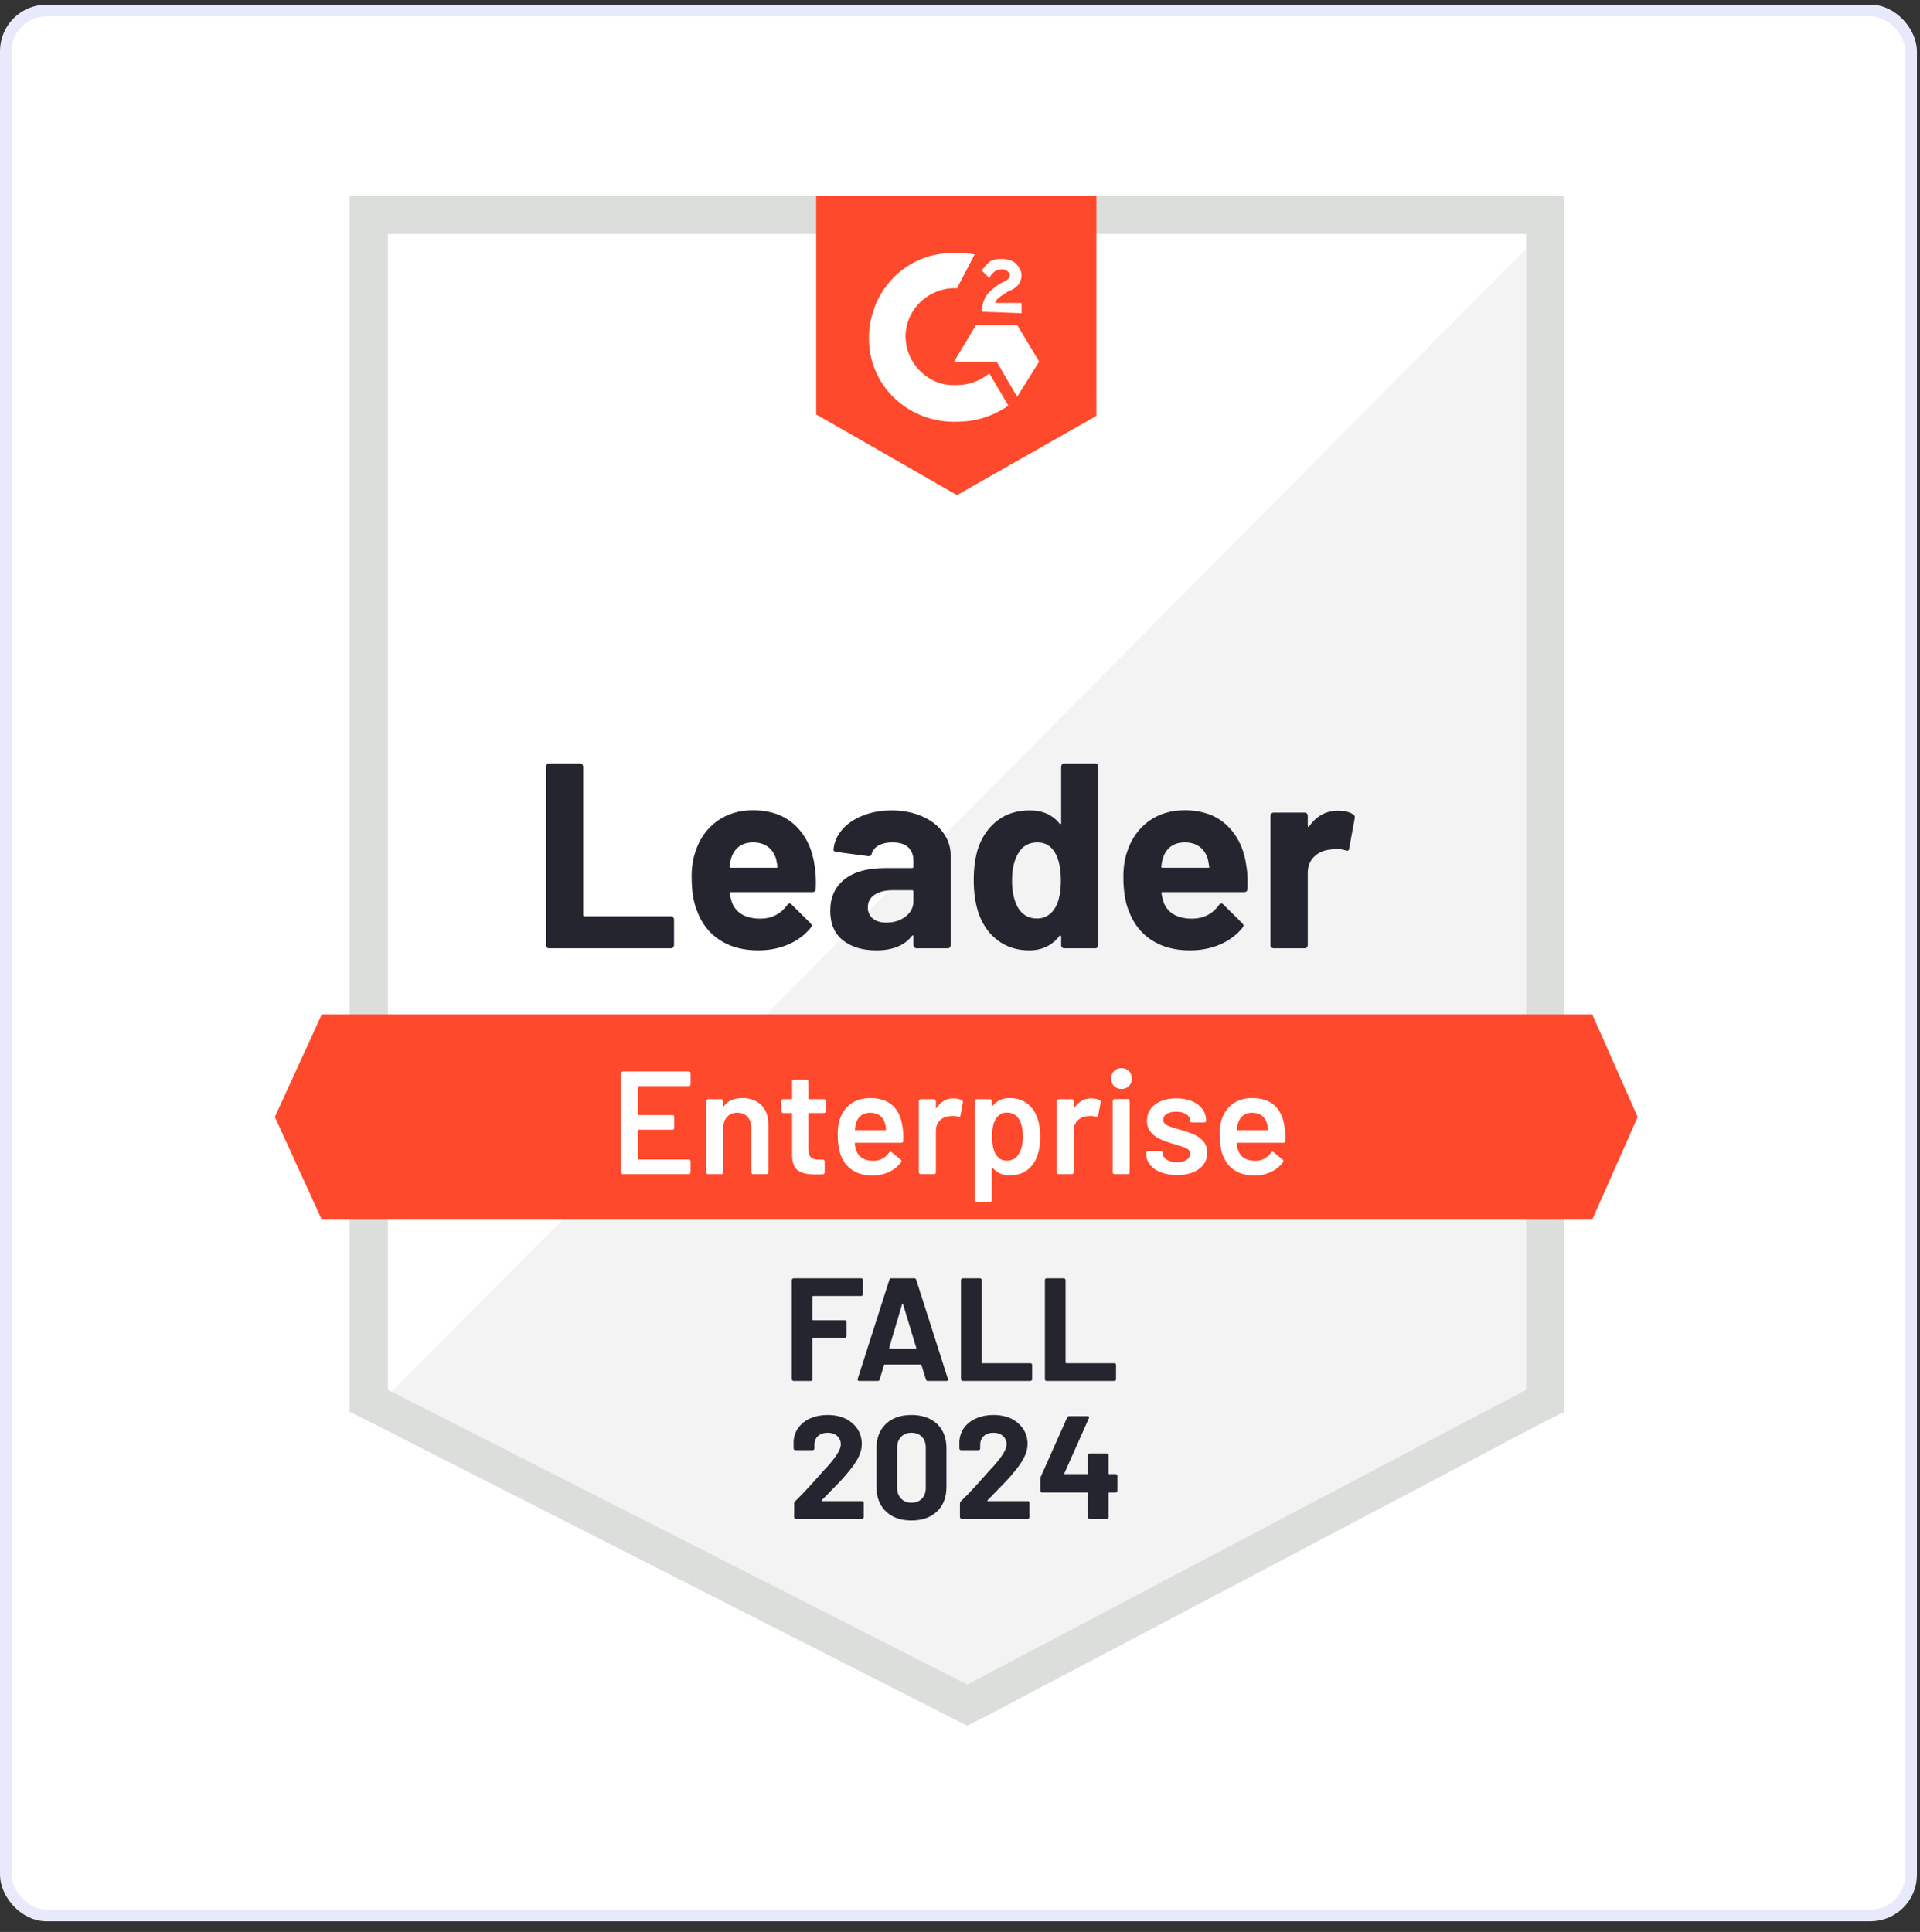
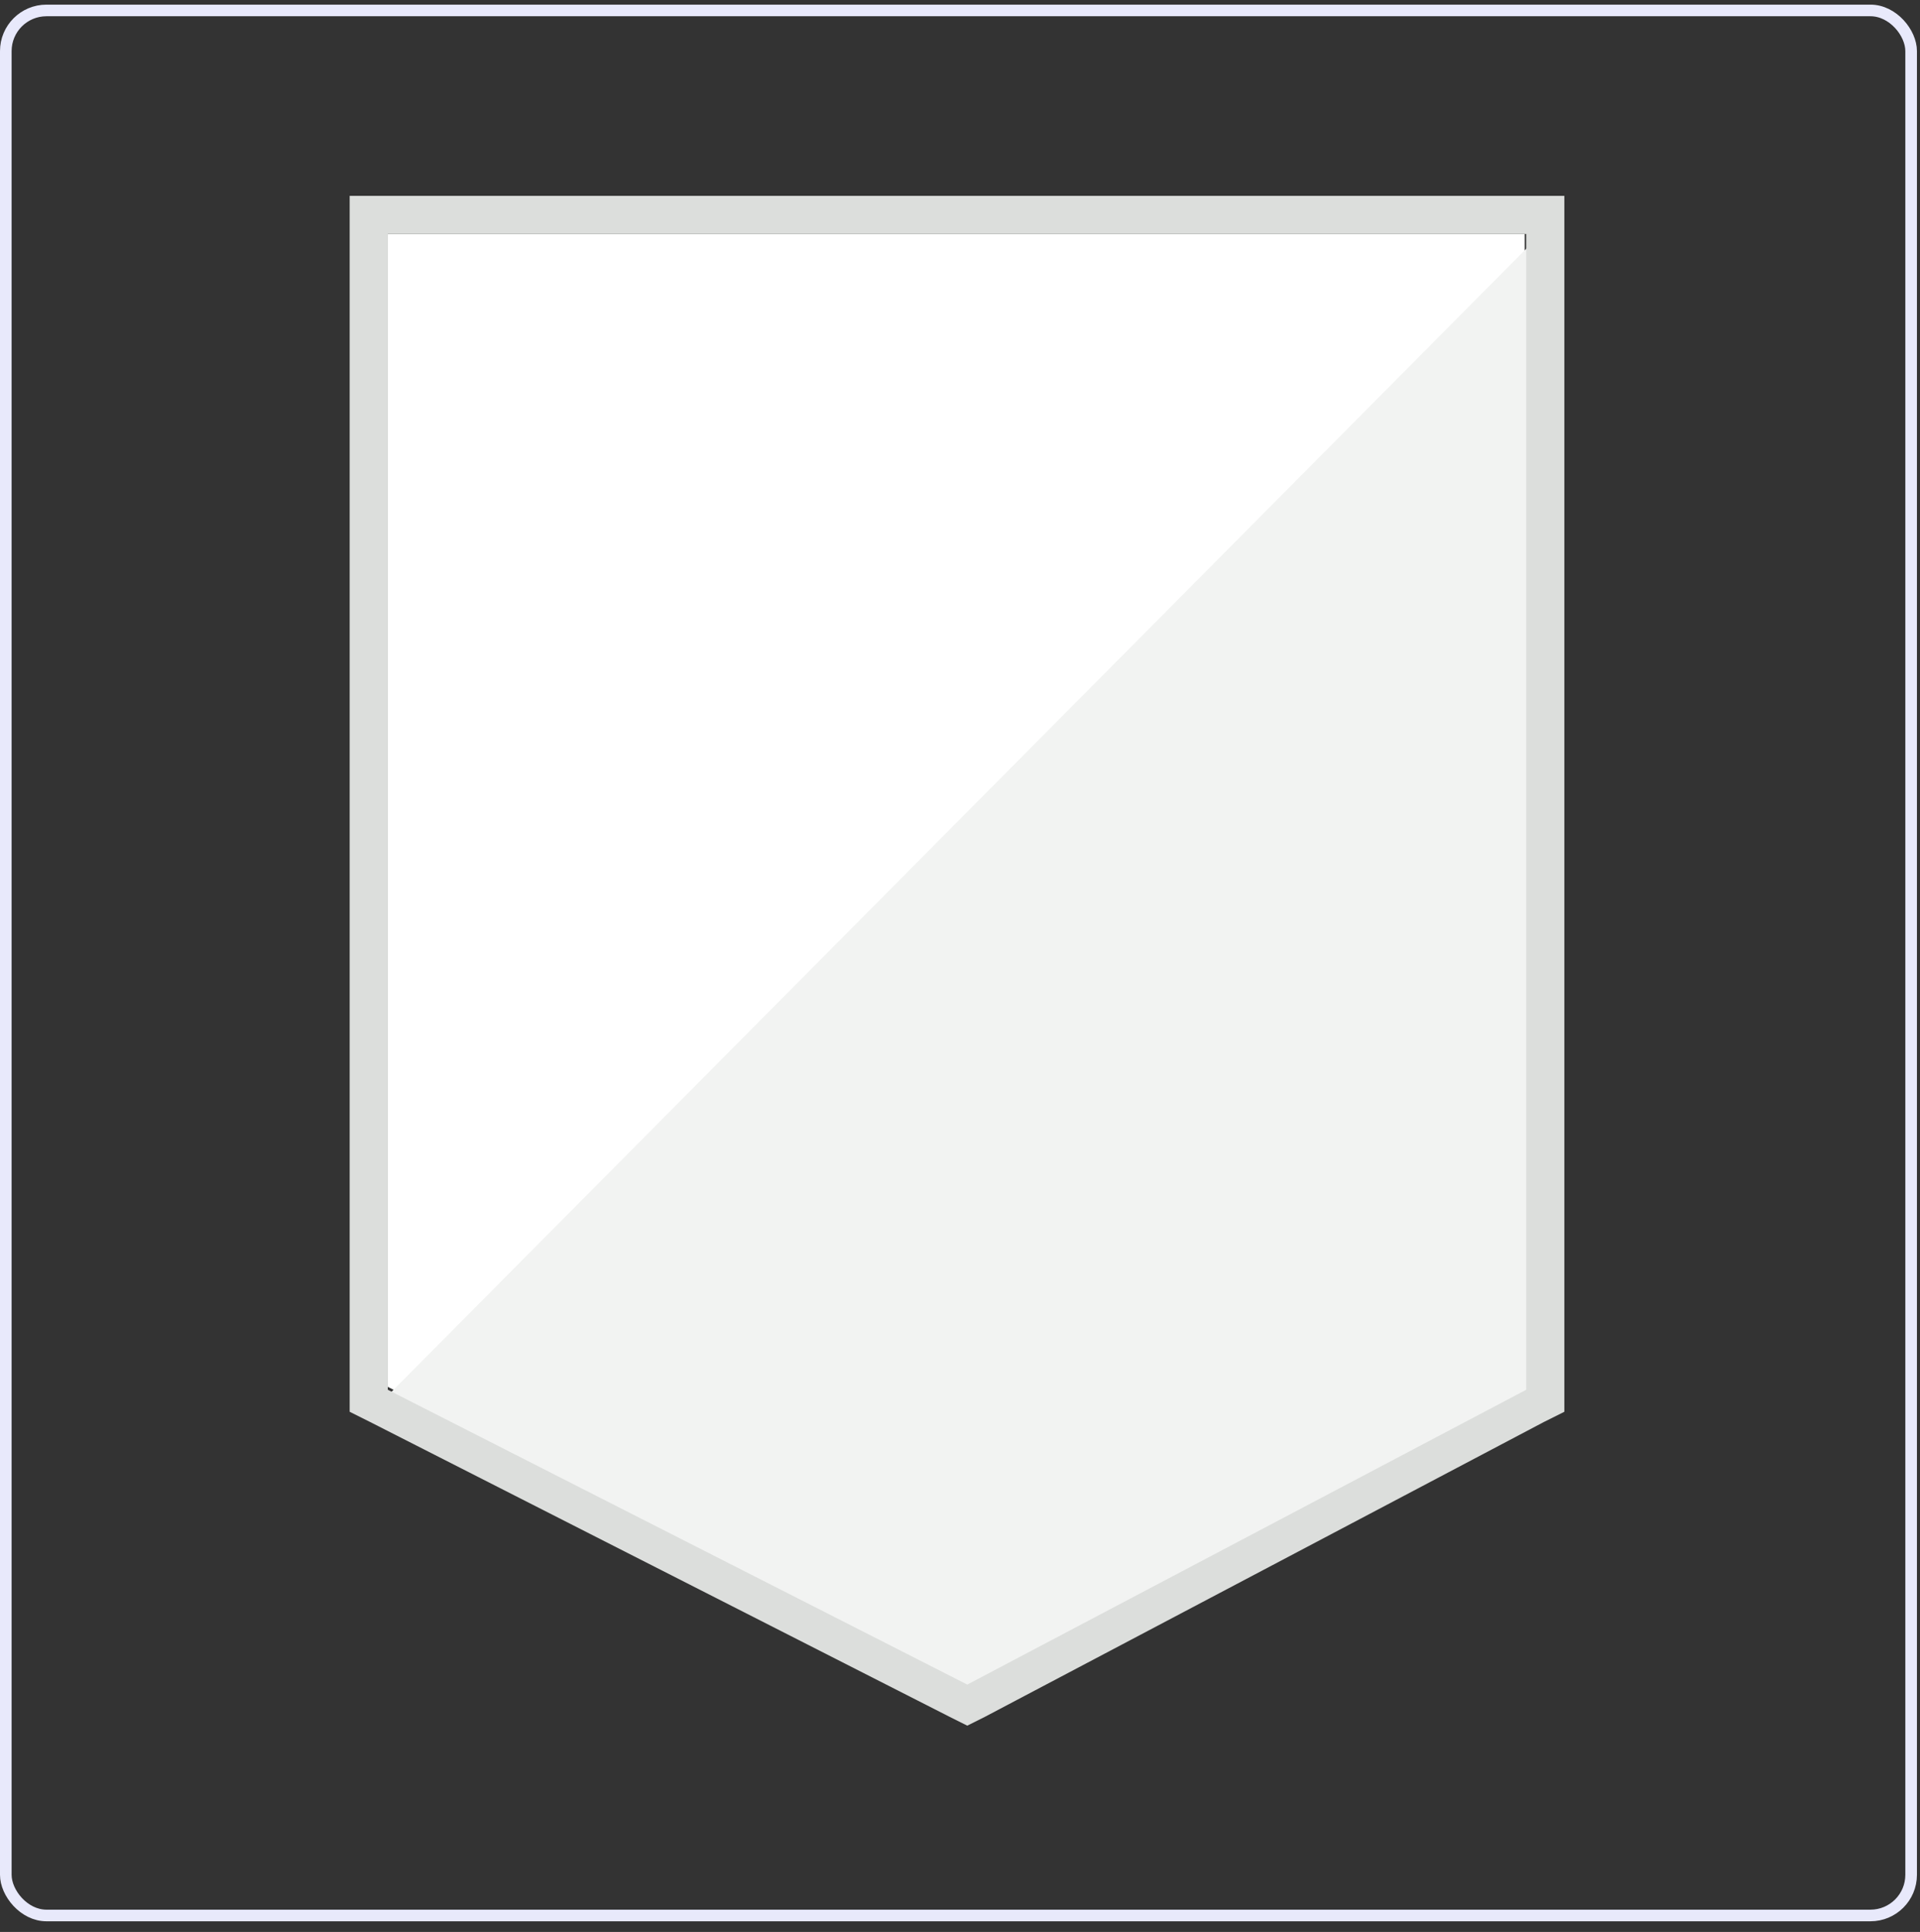
<svg xmlns="http://www.w3.org/2000/svg" width="157" height="158" viewBox="0 0 157 158" fill="none">
  <rect x="0" y="0" width="157" height="158" fill="#333333" stroke="none" />
-   <rect x="0.475" y="0.854" width="155.8" height="155.8" rx="3.325" fill="white" />
  <rect x="0.475" y="0.854" width="155.8" height="155.8" rx="3.325" stroke="#E8E9FB" stroke-width="0.95" />
  <path d="M31.711 113.42L79.094 137.53L124.678 113.42V19.139H31.711V113.42Z" fill="white" />
  <path d="M125.638 19.499L30.752 115.099L79.934 139.449L125.638 116.059V19.499Z" fill="#F2F3F2" />
  <path d="M28.593 50.566V115.459L30.272 116.299L77.655 140.409L79.095 141.129L80.534 140.409L126.238 116.299L127.918 115.459V16.02H28.593V50.566ZM31.712 113.66V19.139H124.799V113.66L79.095 137.77L31.712 113.66Z" fill="#DCDEDC" />
-   <path d="M78.255 20.698C78.735 20.698 79.215 20.698 79.694 20.818L78.255 23.577C76.096 23.457 74.176 25.136 74.056 27.295C73.936 29.454 75.616 31.374 77.775 31.494H78.255C79.215 31.494 80.174 31.134 80.894 30.534L82.453 33.173C81.254 34.013 79.814 34.492 78.255 34.492C74.416 34.612 71.177 31.734 71.057 27.895C70.937 24.057 73.816 20.818 77.655 20.698H78.255ZM83.173 26.576L84.972 29.575L83.173 32.453L81.494 29.575H78.015L79.814 26.576H83.173ZM80.294 25.496C80.294 25.016 80.414 24.537 80.654 24.177C80.894 23.817 81.374 23.457 81.734 23.217L81.974 23.097C82.453 22.857 82.573 22.737 82.573 22.497C82.573 22.258 82.213 22.018 81.974 22.018C81.494 22.018 81.134 22.258 80.894 22.737L80.294 22.137C80.414 21.898 80.654 21.658 80.894 21.418C81.254 21.178 81.614 21.178 81.974 21.178C82.333 21.178 82.813 21.298 83.053 21.538C83.293 21.778 83.533 22.137 83.533 22.497C83.533 23.097 83.173 23.577 82.453 23.817L82.094 24.057C81.734 24.297 81.494 24.417 81.374 24.776H83.533V25.616L80.294 25.496ZM78.255 40.49L89.651 34.013V16.02H66.739V33.893L78.255 40.49ZM130.196 82.953H26.313L22.475 91.349L26.313 99.746H130.196L133.915 91.349L130.196 82.953Z" fill="#FF492C" />
-   <path d="M44.895 77.555C44.824 77.555 44.764 77.531 44.715 77.483C44.667 77.427 44.644 77.363 44.644 77.291V62.705C44.644 62.633 44.667 62.569 44.715 62.513C44.764 62.465 44.824 62.441 44.895 62.441H47.427C47.498 62.441 47.559 62.465 47.606 62.513C47.663 62.569 47.691 62.633 47.691 62.705V74.832C47.691 74.904 47.727 74.94 47.798 74.94H54.852C54.924 74.94 54.988 74.964 55.044 75.012C55.092 75.068 55.116 75.132 55.116 75.204V77.291C55.116 77.363 55.092 77.427 55.044 77.483C54.988 77.531 54.924 77.555 54.852 77.555H44.895ZM66.62 70.862C66.708 71.405 66.736 72.017 66.704 72.697C66.696 72.873 66.604 72.961 66.428 72.961H59.758C59.67 72.961 59.642 72.997 59.674 73.069C59.714 73.356 59.79 73.644 59.902 73.932C60.278 74.732 61.042 75.132 62.193 75.132C63.113 75.124 63.841 74.752 64.377 74.016C64.433 73.928 64.496 73.884 64.569 73.884C64.617 73.884 64.668 73.912 64.724 73.968L66.272 75.504C66.344 75.576 66.38 75.64 66.38 75.695C66.38 75.728 66.352 75.787 66.296 75.876C65.824 76.459 65.212 76.915 64.46 77.243C63.717 77.563 62.897 77.723 62.001 77.723C60.762 77.723 59.714 77.443 58.858 76.883C58.003 76.323 57.387 75.54 57.011 74.532C56.707 73.812 56.555 72.869 56.555 71.701C56.555 70.909 56.663 70.214 56.879 69.614C57.215 68.591 57.795 67.775 58.619 67.167C59.45 66.567 60.434 66.267 61.57 66.267C63.009 66.267 64.165 66.683 65.036 67.515C65.908 68.347 66.436 69.462 66.62 70.862ZM61.593 68.894C60.682 68.894 60.082 69.318 59.794 70.166C59.738 70.358 59.69 70.59 59.65 70.862C59.65 70.933 59.686 70.969 59.758 70.969H63.489C63.577 70.969 63.605 70.933 63.573 70.862C63.501 70.446 63.465 70.246 63.465 70.262C63.337 69.83 63.113 69.494 62.793 69.254C62.465 69.014 62.065 68.894 61.593 68.894ZM72.906 66.279C73.841 66.279 74.677 66.443 75.413 66.771C76.148 67.091 76.72 67.535 77.128 68.103C77.536 68.662 77.74 69.286 77.74 69.974V77.291C77.74 77.363 77.716 77.427 77.668 77.483C77.62 77.531 77.56 77.555 77.488 77.555H74.957C74.885 77.555 74.825 77.531 74.777 77.483C74.721 77.427 74.693 77.363 74.693 77.291V76.583C74.693 76.543 74.681 76.515 74.657 76.499C74.625 76.483 74.597 76.495 74.573 76.535C73.965 77.327 72.993 77.723 71.658 77.723C70.53 77.723 69.623 77.451 68.935 76.907C68.239 76.363 67.891 75.556 67.891 74.484C67.891 73.38 68.283 72.521 69.067 71.905C69.843 71.297 70.95 70.993 72.39 70.993H74.585C74.657 70.993 74.693 70.957 74.693 70.885V70.406C74.693 69.934 74.549 69.562 74.261 69.29C73.973 69.026 73.541 68.894 72.966 68.894C72.526 68.894 72.158 68.974 71.862 69.134C71.566 69.294 71.374 69.518 71.286 69.806C71.246 69.966 71.154 70.038 71.01 70.022L68.395 69.674C68.219 69.642 68.139 69.578 68.155 69.482C68.211 68.874 68.451 68.327 68.875 67.839C69.299 67.351 69.863 66.971 70.566 66.699C71.262 66.419 72.042 66.279 72.906 66.279ZM72.474 75.456C73.09 75.456 73.613 75.292 74.045 74.964C74.477 74.636 74.693 74.212 74.693 73.692V72.913C74.693 72.841 74.657 72.805 74.585 72.805H73.037C72.39 72.805 71.882 72.929 71.514 73.177C71.146 73.416 70.962 73.76 70.962 74.208C70.962 74.6 71.098 74.904 71.37 75.12C71.642 75.344 72.01 75.456 72.474 75.456ZM86.773 62.705C86.773 62.633 86.797 62.569 86.845 62.513C86.893 62.465 86.953 62.441 87.025 62.441H89.556C89.628 62.441 89.688 62.465 89.736 62.513C89.784 62.569 89.808 62.633 89.808 62.705V77.291C89.808 77.363 89.784 77.427 89.736 77.483C89.688 77.531 89.628 77.555 89.556 77.555H87.025C86.953 77.555 86.893 77.531 86.845 77.483C86.797 77.427 86.773 77.363 86.773 77.291V76.583C86.773 76.543 86.757 76.519 86.725 76.511C86.693 76.503 86.665 76.511 86.641 76.535C86.033 77.327 85.205 77.723 84.157 77.723C83.15 77.723 82.282 77.443 81.555 76.883C80.827 76.323 80.303 75.556 79.983 74.58C79.743 73.828 79.623 72.957 79.623 71.965C79.623 70.942 79.751 70.05 80.007 69.29C80.343 68.363 80.867 67.631 81.579 67.095C82.29 66.551 83.17 66.279 84.218 66.279C85.257 66.279 86.065 66.639 86.641 67.359C86.665 67.407 86.693 67.423 86.725 67.407C86.757 67.391 86.773 67.363 86.773 67.323V62.705ZM86.317 74.184C86.605 73.656 86.749 72.929 86.749 72.001C86.749 71.041 86.589 70.286 86.269 69.734C85.941 69.174 85.461 68.894 84.829 68.894C84.15 68.894 83.638 69.174 83.294 69.734C82.934 70.302 82.754 71.065 82.754 72.025C82.754 72.889 82.906 73.608 83.21 74.184C83.57 74.808 84.102 75.12 84.805 75.12C85.453 75.12 85.957 74.808 86.317 74.184ZM101.923 70.862C102.011 71.405 102.039 72.017 102.007 72.697C101.999 72.873 101.907 72.961 101.731 72.961H95.062C94.974 72.961 94.946 72.997 94.978 73.069C95.018 73.356 95.094 73.644 95.206 73.932C95.582 74.732 96.345 75.132 97.497 75.132C98.416 75.124 99.144 74.752 99.68 74.016C99.736 73.928 99.8 73.884 99.872 73.884C99.92 73.884 99.972 73.912 100.028 73.968L101.575 75.504C101.647 75.576 101.683 75.64 101.683 75.695C101.683 75.728 101.655 75.787 101.599 75.876C101.128 76.459 100.516 76.915 99.764 77.243C99.02 77.563 98.201 77.723 97.305 77.723C96.065 77.723 95.018 77.443 94.162 76.883C93.306 76.323 92.691 75.54 92.315 74.532C92.011 73.812 91.859 72.869 91.859 71.701C91.859 70.909 91.967 70.214 92.183 69.614C92.519 68.591 93.098 67.775 93.922 67.167C94.754 66.567 95.737 66.267 96.873 66.267C98.312 66.267 99.468 66.683 100.34 67.515C101.211 68.347 101.739 69.462 101.923 70.862ZM96.897 68.894C95.985 68.894 95.386 69.318 95.098 70.166C95.042 70.358 94.994 70.59 94.954 70.862C94.954 70.933 94.99 70.969 95.062 70.969H98.792C98.88 70.969 98.908 70.933 98.876 70.862C98.804 70.446 98.768 70.246 98.768 70.262C98.64 69.83 98.416 69.494 98.097 69.254C97.769 69.014 97.369 68.894 96.897 68.894ZM109.421 66.303C109.94 66.303 110.348 66.403 110.644 66.603C110.764 66.667 110.808 66.775 110.776 66.927L110.32 69.398C110.312 69.566 110.212 69.614 110.02 69.542C109.804 69.47 109.553 69.434 109.265 69.434C109.153 69.434 108.997 69.45 108.797 69.482C108.277 69.522 107.837 69.71 107.477 70.046C107.117 70.39 106.937 70.841 106.937 71.401V77.291C106.937 77.363 106.913 77.427 106.865 77.483C106.81 77.531 106.746 77.555 106.674 77.555H104.154C104.082 77.555 104.018 77.531 103.963 77.483C103.915 77.427 103.891 77.363 103.891 77.291V66.711C103.891 66.639 103.915 66.579 103.963 66.531C104.018 66.483 104.082 66.459 104.154 66.459H106.674C106.746 66.459 106.81 66.483 106.865 66.531C106.913 66.579 106.937 66.639 106.937 66.711V67.539C106.937 67.579 106.949 67.607 106.973 67.623C107.005 67.639 107.029 67.631 107.045 67.599C107.637 66.735 108.429 66.303 109.421 66.303Z" fill="#252530" />
-   <path d="M56.471 88.686C56.471 88.726 56.459 88.758 56.435 88.782C56.403 88.814 56.367 88.83 56.327 88.83H52.237C52.197 88.83 52.177 88.85 52.177 88.89V91.133C52.177 91.173 52.197 91.193 52.237 91.193H54.984C55.024 91.193 55.06 91.205 55.092 91.229C55.116 91.261 55.128 91.297 55.128 91.337V92.249C55.128 92.289 55.116 92.325 55.092 92.357C55.06 92.381 55.024 92.393 54.984 92.393H52.237C52.197 92.393 52.177 92.413 52.177 92.453V94.768C52.177 94.808 52.197 94.828 52.237 94.828H56.327C56.367 94.828 56.403 94.844 56.435 94.876C56.459 94.9 56.471 94.932 56.471 94.972V95.883C56.471 95.923 56.459 95.955 56.435 95.979C56.403 96.011 56.367 96.027 56.327 96.027H50.929C50.889 96.027 50.857 96.011 50.833 95.979C50.801 95.955 50.785 95.923 50.785 95.883V87.775C50.785 87.735 50.801 87.703 50.833 87.679C50.857 87.647 50.889 87.631 50.929 87.631H56.327C56.367 87.631 56.403 87.647 56.435 87.679C56.459 87.703 56.471 87.735 56.471 87.775V88.686ZM60.694 89.802C61.341 89.802 61.861 89.994 62.253 90.377C62.637 90.761 62.829 91.285 62.829 91.949V95.883C62.829 95.923 62.813 95.955 62.781 95.979C62.757 96.011 62.725 96.027 62.685 96.027H61.581C61.541 96.027 61.505 96.011 61.473 95.979C61.449 95.955 61.437 95.923 61.437 95.883V92.237C61.437 91.869 61.333 91.569 61.126 91.337C60.918 91.113 60.642 91.001 60.298 91.001C59.954 91.001 59.674 91.113 59.458 91.337C59.25 91.561 59.146 91.857 59.146 92.225V95.883C59.146 95.923 59.134 95.955 59.11 95.979C59.078 96.011 59.042 96.027 59.002 96.027H57.899C57.859 96.027 57.827 96.011 57.803 95.979C57.771 95.955 57.755 95.923 57.755 95.883V90.042C57.755 90.002 57.771 89.966 57.803 89.934C57.827 89.91 57.859 89.898 57.899 89.898H59.002C59.042 89.898 59.078 89.91 59.11 89.934C59.134 89.966 59.146 90.002 59.146 90.042V90.425C59.146 90.45 59.154 90.466 59.17 90.474C59.186 90.481 59.198 90.474 59.206 90.45C59.534 90.018 60.03 89.802 60.694 89.802ZM67.531 90.881C67.531 90.921 67.515 90.953 67.483 90.977C67.459 91.009 67.427 91.025 67.387 91.025H66.164C66.124 91.025 66.104 91.045 66.104 91.085V93.976C66.104 94.28 66.168 94.5 66.296 94.636C66.432 94.772 66.644 94.84 66.931 94.84H67.291C67.331 94.84 67.363 94.852 67.387 94.876C67.419 94.908 67.435 94.944 67.435 94.984V95.883C67.435 95.971 67.387 96.023 67.291 96.039L66.668 96.051C66.036 96.051 65.564 95.943 65.252 95.727C64.94 95.511 64.78 95.104 64.772 94.504V91.085C64.772 91.045 64.752 91.025 64.712 91.025H64.028C63.989 91.025 63.953 91.009 63.92 90.977C63.897 90.953 63.885 90.921 63.885 90.881V90.042C63.885 90.002 63.897 89.966 63.92 89.934C63.953 89.91 63.989 89.898 64.028 89.898H64.712C64.752 89.898 64.772 89.878 64.772 89.838V88.434C64.772 88.394 64.784 88.358 64.808 88.326C64.84 88.302 64.876 88.29 64.916 88.29H65.96C66 88.29 66.032 88.302 66.056 88.326C66.088 88.358 66.104 88.394 66.104 88.434V89.838C66.104 89.878 66.124 89.898 66.164 89.898H67.387C67.427 89.898 67.459 89.91 67.483 89.934C67.515 89.966 67.531 90.002 67.531 90.042V90.881ZM73.817 92.273C73.849 92.473 73.865 92.697 73.865 92.944L73.853 93.316C73.853 93.412 73.805 93.46 73.709 93.46H69.954C69.914 93.46 69.894 93.48 69.894 93.52C69.918 93.784 69.954 93.964 70.002 94.06C70.194 94.636 70.662 94.928 71.406 94.936C71.95 94.936 72.382 94.712 72.701 94.264C72.733 94.216 72.773 94.192 72.821 94.192C72.853 94.192 72.881 94.204 72.905 94.228L73.649 94.84C73.721 94.896 73.733 94.96 73.685 95.032C73.437 95.383 73.109 95.655 72.701 95.847C72.285 96.039 71.826 96.135 71.322 96.135C70.698 96.135 70.166 95.995 69.726 95.715C69.295 95.435 68.979 95.044 68.779 94.54C68.595 94.108 68.503 93.508 68.503 92.74C68.503 92.277 68.551 91.901 68.647 91.613C68.807 91.053 69.111 90.609 69.558 90.281C69.998 89.962 70.53 89.802 71.154 89.802C72.729 89.802 73.617 90.625 73.817 92.273ZM71.154 91.001C70.858 91.001 70.61 91.077 70.41 91.229C70.218 91.373 70.082 91.577 70.002 91.841C69.954 91.977 69.922 92.153 69.906 92.369C69.89 92.409 69.906 92.429 69.954 92.429H72.389C72.43 92.429 72.45 92.409 72.45 92.369C72.433 92.169 72.409 92.017 72.377 91.913C72.305 91.625 72.166 91.401 71.958 91.241C71.742 91.081 71.474 91.001 71.154 91.001ZM77.992 89.826C78.247 89.826 78.471 89.878 78.663 89.982C78.727 90.014 78.751 90.074 78.735 90.162L78.531 91.241C78.523 91.337 78.467 91.365 78.363 91.325C78.243 91.285 78.103 91.265 77.944 91.265C77.84 91.265 77.76 91.269 77.704 91.277C77.368 91.293 77.088 91.409 76.864 91.625C76.64 91.849 76.528 92.137 76.528 92.489V95.883C76.528 95.923 76.516 95.955 76.492 95.979C76.46 96.011 76.424 96.027 76.384 96.027H75.281C75.24 96.027 75.209 96.011 75.184 95.979C75.153 95.955 75.136 95.923 75.136 95.883V90.042C75.136 90.002 75.153 89.966 75.184 89.934C75.209 89.91 75.24 89.898 75.281 89.898H76.384C76.424 89.898 76.46 89.91 76.492 89.934C76.516 89.966 76.528 90.002 76.528 90.042V90.581C76.528 90.613 76.532 90.629 76.54 90.629C76.556 90.637 76.572 90.629 76.588 90.605C76.924 90.086 77.392 89.826 77.992 89.826ZM84.841 91.481C84.985 91.889 85.057 92.389 85.057 92.98C85.057 93.548 84.989 94.036 84.853 94.444C84.677 94.972 84.397 95.383 84.013 95.679C83.621 95.975 83.13 96.123 82.538 96.123C81.97 96.123 81.514 95.919 81.17 95.511C81.154 95.495 81.138 95.491 81.122 95.499C81.106 95.507 81.098 95.523 81.098 95.547V98.15C81.098 98.19 81.086 98.222 81.062 98.246C81.03 98.278 80.994 98.294 80.954 98.294H79.851C79.811 98.294 79.779 98.278 79.755 98.246C79.723 98.222 79.707 98.19 79.707 98.15V90.042C79.707 90.002 79.723 89.966 79.755 89.934C79.779 89.91 79.811 89.898 79.851 89.898H80.954C80.994 89.898 81.03 89.91 81.062 89.934C81.086 89.966 81.098 90.002 81.098 90.042V90.401C81.098 90.425 81.106 90.442 81.122 90.45C81.138 90.457 81.154 90.45 81.17 90.425C81.522 90.01 81.982 89.802 82.55 89.802C83.118 89.802 83.597 89.95 83.989 90.246C84.381 90.541 84.665 90.953 84.841 91.481ZM83.282 94.42C83.522 94.052 83.641 93.564 83.641 92.956C83.641 92.373 83.546 91.913 83.354 91.577C83.13 91.185 82.79 90.989 82.334 90.989C81.918 90.989 81.606 91.181 81.398 91.565C81.214 91.877 81.122 92.341 81.122 92.956C81.122 93.588 81.222 94.068 81.422 94.396C81.63 94.748 81.93 94.924 82.322 94.924C82.746 94.924 83.066 94.756 83.282 94.42ZM89.255 89.826C89.511 89.826 89.735 89.878 89.927 89.982C89.991 90.014 90.015 90.074 89.999 90.162L89.795 91.241C89.787 91.337 89.731 91.365 89.627 91.325C89.507 91.285 89.368 91.265 89.207 91.265C89.104 91.265 89.024 91.269 88.968 91.277C88.632 91.293 88.352 91.409 88.128 91.625C87.904 91.849 87.792 92.137 87.792 92.489V95.883C87.792 95.923 87.78 95.955 87.756 95.979C87.724 96.011 87.688 96.027 87.648 96.027H86.544C86.504 96.027 86.472 96.011 86.448 95.979C86.416 95.955 86.4 95.923 86.4 95.883V90.042C86.4 90.002 86.416 89.966 86.448 89.934C86.472 89.91 86.504 89.898 86.544 89.898H87.648C87.688 89.898 87.724 89.91 87.756 89.934C87.78 89.966 87.792 90.002 87.792 90.042V90.581C87.792 90.613 87.796 90.629 87.804 90.629C87.82 90.637 87.836 90.629 87.852 90.605C88.188 90.086 88.656 89.826 89.255 89.826ZM91.703 89.058C91.455 89.058 91.251 88.978 91.091 88.818C90.931 88.658 90.851 88.454 90.851 88.206C90.851 87.959 90.931 87.755 91.091 87.595C91.251 87.435 91.455 87.355 91.703 87.355C91.951 87.355 92.154 87.435 92.314 87.595C92.474 87.755 92.554 87.959 92.554 88.206C92.554 88.454 92.474 88.658 92.314 88.818C92.154 88.978 91.951 89.058 91.703 89.058ZM91.127 96.027C91.087 96.027 91.055 96.011 91.031 95.979C90.999 95.955 90.983 95.923 90.983 95.883V90.03C90.983 89.99 90.999 89.958 91.031 89.934C91.055 89.902 91.087 89.886 91.127 89.886H92.231C92.27 89.886 92.306 89.902 92.338 89.934C92.362 89.958 92.374 89.99 92.374 90.03V95.883C92.374 95.923 92.362 95.955 92.338 95.979C92.306 96.011 92.27 96.027 92.231 96.027H91.127ZM96.249 96.099C95.745 96.099 95.301 96.023 94.918 95.871C94.542 95.727 94.25 95.523 94.042 95.26C93.834 95.004 93.73 94.716 93.73 94.396V94.288C93.73 94.248 93.742 94.212 93.766 94.18C93.798 94.156 93.834 94.144 93.874 94.144H94.93C94.969 94.144 95.005 94.156 95.037 94.18C95.061 94.212 95.073 94.248 95.073 94.288V94.312C95.073 94.512 95.181 94.688 95.397 94.84C95.621 94.984 95.901 95.056 96.237 95.056C96.557 95.056 96.817 94.992 97.017 94.864C97.217 94.728 97.317 94.56 97.317 94.36C97.317 94.176 97.233 94.036 97.065 93.94C96.905 93.852 96.641 93.756 96.273 93.652L95.817 93.508C95.409 93.388 95.065 93.26 94.785 93.124C94.506 92.988 94.27 92.8 94.078 92.561C93.886 92.329 93.79 92.029 93.79 91.661C93.79 91.101 94.01 90.657 94.45 90.329C94.889 89.994 95.469 89.826 96.189 89.826C96.677 89.826 97.105 89.902 97.473 90.054C97.841 90.214 98.124 90.43 98.324 90.701C98.524 90.981 98.624 91.297 98.624 91.649C98.624 91.689 98.612 91.725 98.588 91.757C98.556 91.781 98.52 91.793 98.48 91.793H97.461C97.421 91.793 97.385 91.781 97.353 91.757C97.329 91.725 97.317 91.689 97.317 91.649C97.317 91.441 97.217 91.269 97.017 91.133C96.809 90.989 96.529 90.917 96.177 90.917C95.865 90.917 95.613 90.973 95.421 91.085C95.221 91.205 95.121 91.369 95.121 91.577C95.121 91.769 95.213 91.913 95.397 92.009C95.589 92.113 95.905 92.225 96.345 92.345L96.609 92.417C97.033 92.545 97.389 92.673 97.677 92.8C97.964 92.936 98.208 93.12 98.408 93.352C98.608 93.592 98.708 93.9 98.708 94.276C98.708 94.844 98.484 95.287 98.036 95.607C97.589 95.935 96.993 96.099 96.249 96.099ZM105.054 92.273C105.086 92.473 105.102 92.697 105.102 92.944L105.09 93.316C105.09 93.412 105.042 93.46 104.946 93.46H101.191C101.151 93.46 101.131 93.48 101.131 93.52C101.155 93.784 101.191 93.964 101.239 94.06C101.431 94.636 101.899 94.928 102.643 94.936C103.187 94.936 103.618 94.712 103.938 94.264C103.97 94.216 104.01 94.192 104.058 94.192C104.09 94.192 104.118 94.204 104.142 94.228L104.886 94.84C104.958 94.896 104.97 94.96 104.922 95.032C104.674 95.383 104.342 95.655 103.926 95.847C103.518 96.039 103.063 96.135 102.559 96.135C101.935 96.135 101.403 95.995 100.963 95.715C100.532 95.435 100.216 95.044 100.016 94.54C99.832 94.108 99.74 93.508 99.74 92.74C99.74 92.277 99.788 91.901 99.884 91.613C100.044 91.053 100.344 90.609 100.783 90.281C101.231 89.962 101.767 89.802 102.391 89.802C103.966 89.802 104.854 90.625 105.054 92.273ZM102.391 91.001C102.095 91.001 101.847 91.077 101.647 91.229C101.455 91.373 101.319 91.577 101.239 91.841C101.191 91.977 101.159 92.153 101.143 92.369C101.127 92.409 101.143 92.429 101.191 92.429H103.626C103.666 92.429 103.686 92.409 103.686 92.369C103.67 92.169 103.646 92.017 103.614 91.913C103.542 91.625 103.398 91.401 103.183 91.241C102.975 91.081 102.711 91.001 102.391 91.001Z" fill="white" />
-   <path d="M70.566 105.851C70.566 105.891 70.55 105.923 70.518 105.947C70.494 105.979 70.462 105.995 70.422 105.995H66.499C66.459 105.995 66.439 106.015 66.439 106.055V107.914C66.439 107.954 66.459 107.974 66.499 107.974H69.079C69.118 107.974 69.15 107.986 69.174 108.01C69.207 108.042 69.222 108.078 69.222 108.118V109.282C69.222 109.322 69.207 109.358 69.174 109.39C69.15 109.414 69.118 109.426 69.079 109.426H66.499C66.459 109.426 66.439 109.446 66.439 109.486V112.796C66.439 112.836 66.427 112.868 66.403 112.892C66.371 112.924 66.335 112.94 66.296 112.94H64.892C64.852 112.94 64.82 112.924 64.796 112.892C64.764 112.868 64.748 112.836 64.748 112.796V104.688C64.748 104.648 64.764 104.616 64.796 104.592C64.82 104.56 64.852 104.544 64.892 104.544H70.422C70.462 104.544 70.494 104.56 70.518 104.592C70.55 104.616 70.566 104.648 70.566 104.688V105.851ZM75.868 112.94C75.788 112.94 75.736 112.9 75.712 112.82L75.352 111.645C75.336 111.613 75.316 111.597 75.292 111.597H72.341C72.317 111.597 72.297 111.613 72.281 111.645L71.933 112.82C71.909 112.9 71.858 112.94 71.778 112.94H70.254C70.206 112.94 70.17 112.924 70.146 112.892C70.122 112.868 70.118 112.828 70.134 112.772L72.725 104.664C72.749 104.584 72.801 104.544 72.881 104.544H74.764C74.844 104.544 74.896 104.584 74.92 104.664L77.511 112.772C77.519 112.788 77.523 112.808 77.523 112.832C77.523 112.904 77.48 112.94 77.392 112.94H75.868ZM72.713 110.217C72.705 110.265 72.721 110.289 72.761 110.289H74.873C74.92 110.289 74.936 110.265 74.92 110.217L73.841 106.655C73.833 106.623 73.821 106.607 73.805 106.607C73.789 106.615 73.777 106.631 73.769 106.655L72.713 110.217ZM78.723 112.94C78.683 112.94 78.651 112.924 78.627 112.892C78.595 112.868 78.579 112.836 78.579 112.796V104.688C78.579 104.648 78.595 104.616 78.627 104.592C78.651 104.56 78.683 104.544 78.723 104.544H80.127C80.167 104.544 80.203 104.56 80.235 104.592C80.258 104.616 80.27 104.648 80.27 104.688V111.429C80.27 111.469 80.29 111.489 80.331 111.489H84.253C84.293 111.489 84.329 111.501 84.361 111.525C84.385 111.557 84.397 111.593 84.397 111.633V112.796C84.397 112.836 84.385 112.868 84.361 112.892C84.329 112.924 84.293 112.94 84.253 112.94H78.723ZM85.585 112.94C85.545 112.94 85.509 112.924 85.477 112.892C85.453 112.868 85.441 112.836 85.441 112.796V104.688C85.441 104.648 85.453 104.616 85.477 104.592C85.509 104.56 85.545 104.544 85.585 104.544H86.988C87.028 104.544 87.06 104.56 87.084 104.592C87.116 104.616 87.132 104.648 87.132 104.688V111.429C87.132 111.469 87.152 111.489 87.192 111.489H91.115C91.155 111.489 91.191 111.501 91.223 111.525C91.247 111.557 91.259 111.593 91.259 111.633V112.796C91.259 112.836 91.247 112.868 91.223 112.892C91.191 112.924 91.155 112.94 91.115 112.94H85.585ZM67.195 122.692C67.179 122.708 67.175 122.724 67.183 122.74C67.191 122.756 67.207 122.764 67.231 122.764H70.482C70.522 122.764 70.558 122.776 70.59 122.8C70.614 122.832 70.626 122.868 70.626 122.908V124.072C70.626 124.112 70.614 124.144 70.59 124.168C70.558 124.2 70.522 124.216 70.482 124.216H65.084C65.044 124.216 65.008 124.2 64.976 124.168C64.952 124.144 64.94 124.112 64.94 124.072V122.968C64.94 122.896 64.964 122.836 65.012 122.788C65.404 122.404 65.804 121.989 66.212 121.541C66.619 121.085 66.875 120.801 66.979 120.689C67.203 120.425 67.431 120.173 67.663 119.933C68.391 119.126 68.755 118.526 68.755 118.134C68.755 117.854 68.655 117.622 68.455 117.438C68.255 117.262 67.995 117.175 67.675 117.175C67.355 117.175 67.095 117.262 66.895 117.438C66.695 117.622 66.595 117.862 66.595 118.158V118.458C66.595 118.498 66.579 118.534 66.547 118.566C66.523 118.59 66.491 118.602 66.451 118.602H65.036C64.996 118.602 64.964 118.59 64.94 118.566C64.908 118.534 64.892 118.498 64.892 118.458V117.894C64.916 117.462 65.052 117.079 65.3 116.743C65.548 116.415 65.876 116.163 66.284 115.987C66.699 115.811 67.163 115.723 67.675 115.723C68.243 115.723 68.739 115.827 69.162 116.035C69.578 116.251 69.902 116.539 70.134 116.899C70.358 117.258 70.47 117.658 70.47 118.098C70.47 118.434 70.386 118.778 70.218 119.13C70.05 119.482 69.798 119.861 69.462 120.269C69.215 120.581 68.947 120.889 68.659 121.193C68.371 121.497 67.943 121.937 67.375 122.512L67.195 122.692ZM74.525 124.348C73.645 124.348 72.949 124.1 72.437 123.604C71.925 123.116 71.67 122.448 71.67 121.601V118.434C71.67 117.602 71.925 116.943 72.437 116.455C72.949 115.967 73.645 115.723 74.525 115.723C75.404 115.723 76.104 115.967 76.624 116.455C77.136 116.943 77.392 117.602 77.392 118.434V121.601C77.392 122.448 77.136 123.116 76.624 123.604C76.104 124.1 75.404 124.348 74.525 124.348ZM74.525 122.896C74.885 122.896 75.172 122.784 75.388 122.56C75.596 122.344 75.7 122.053 75.7 121.685V118.386C75.7 118.018 75.596 117.726 75.388 117.51C75.172 117.286 74.885 117.175 74.525 117.175C74.173 117.175 73.893 117.286 73.685 117.51C73.469 117.726 73.361 118.018 73.361 118.386V121.685C73.361 122.053 73.469 122.344 73.685 122.56C73.893 122.784 74.173 122.896 74.525 122.896ZM80.75 122.692C80.734 122.708 80.73 122.724 80.738 122.74C80.746 122.756 80.762 122.764 80.786 122.764H84.037C84.077 122.764 84.113 122.776 84.145 122.8C84.169 122.832 84.181 122.868 84.181 122.908V124.072C84.181 124.112 84.169 124.144 84.145 124.168C84.113 124.2 84.077 124.216 84.037 124.216H78.639C78.599 124.216 78.567 124.2 78.543 124.168C78.511 124.144 78.495 124.112 78.495 124.072V122.968C78.495 122.896 78.519 122.836 78.567 122.788C78.959 122.404 79.359 121.989 79.767 121.541C80.175 121.085 80.43 120.801 80.534 120.689C80.758 120.425 80.986 120.173 81.218 119.933C81.946 119.126 82.31 118.526 82.31 118.134C82.31 117.854 82.21 117.622 82.01 117.438C81.81 117.262 81.55 117.175 81.23 117.175C80.91 117.175 80.65 117.262 80.451 117.438C80.251 117.622 80.151 117.862 80.151 118.158V118.458C80.151 118.498 80.139 118.534 80.115 118.566C80.083 118.59 80.047 118.602 80.007 118.602H78.591C78.551 118.602 78.519 118.59 78.495 118.566C78.463 118.534 78.447 118.498 78.447 118.458V117.894C78.471 117.462 78.607 117.079 78.855 116.743C79.103 116.415 79.435 116.163 79.851 115.987C80.258 115.811 80.718 115.723 81.23 115.723C81.798 115.723 82.294 115.827 82.718 116.035C83.133 116.251 83.457 116.539 83.689 116.899C83.913 117.258 84.025 117.658 84.025 118.098C84.025 118.434 83.941 118.778 83.773 119.13C83.605 119.482 83.353 119.861 83.018 120.269C82.77 120.581 82.502 120.889 82.214 121.193C81.926 121.497 81.498 121.937 80.93 122.512L80.75 122.692ZM91.223 120.557C91.263 120.557 91.299 120.569 91.331 120.593C91.355 120.625 91.367 120.661 91.367 120.701V121.913C91.367 121.953 91.355 121.989 91.331 122.021C91.299 122.045 91.263 122.057 91.223 122.057H90.707C90.667 122.057 90.647 122.077 90.647 122.116V124.072C90.647 124.112 90.635 124.144 90.611 124.168C90.579 124.2 90.543 124.216 90.503 124.216H89.099C89.059 124.216 89.027 124.2 89.003 124.168C88.972 124.144 88.956 124.112 88.956 124.072V122.116C88.956 122.077 88.936 122.057 88.895 122.057H85.213C85.173 122.057 85.141 122.045 85.117 122.021C85.085 121.989 85.069 121.953 85.069 121.913V120.953C85.069 120.905 85.081 120.845 85.105 120.773L87.264 115.927C87.296 115.855 87.352 115.819 87.432 115.819H88.931C88.987 115.819 89.027 115.835 89.051 115.867C89.067 115.891 89.063 115.931 89.039 115.987L87.036 120.485C87.028 120.501 87.028 120.517 87.036 120.533C87.044 120.549 87.056 120.557 87.072 120.557H88.895C88.936 120.557 88.956 120.537 88.956 120.497V119.01C88.956 118.97 88.972 118.938 89.003 118.914C89.027 118.882 89.059 118.866 89.099 118.866H90.503C90.543 118.866 90.579 118.882 90.611 118.914C90.635 118.938 90.647 118.97 90.647 119.01V120.497C90.647 120.537 90.667 120.557 90.707 120.557H91.223Z" fill="#252530" />
</svg>